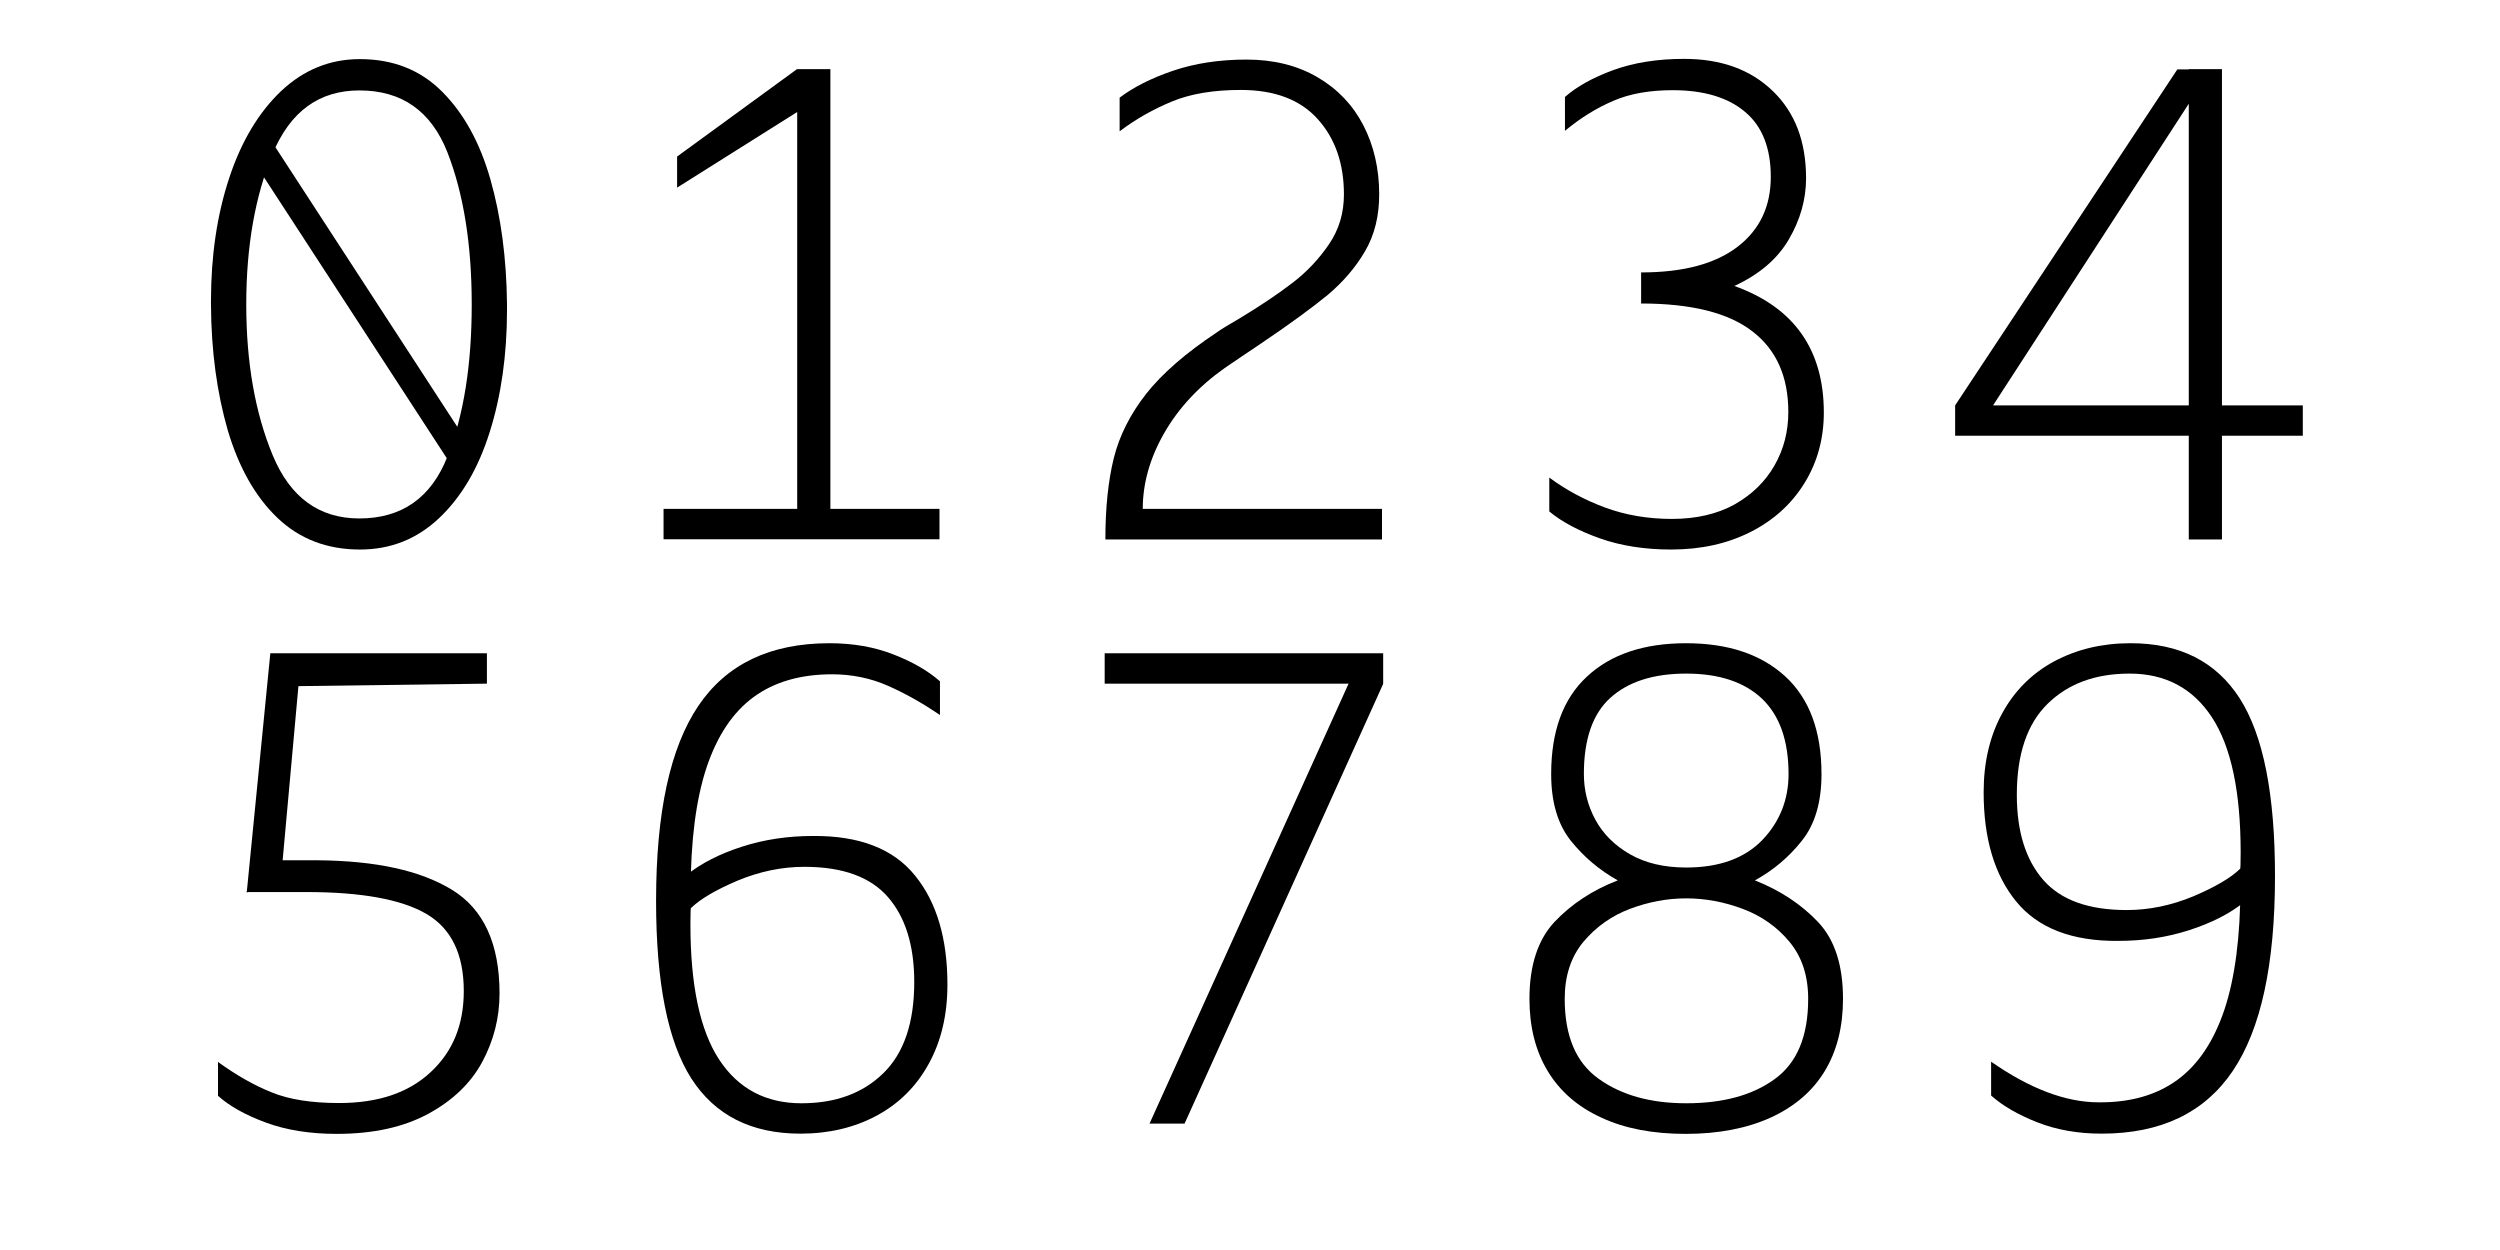
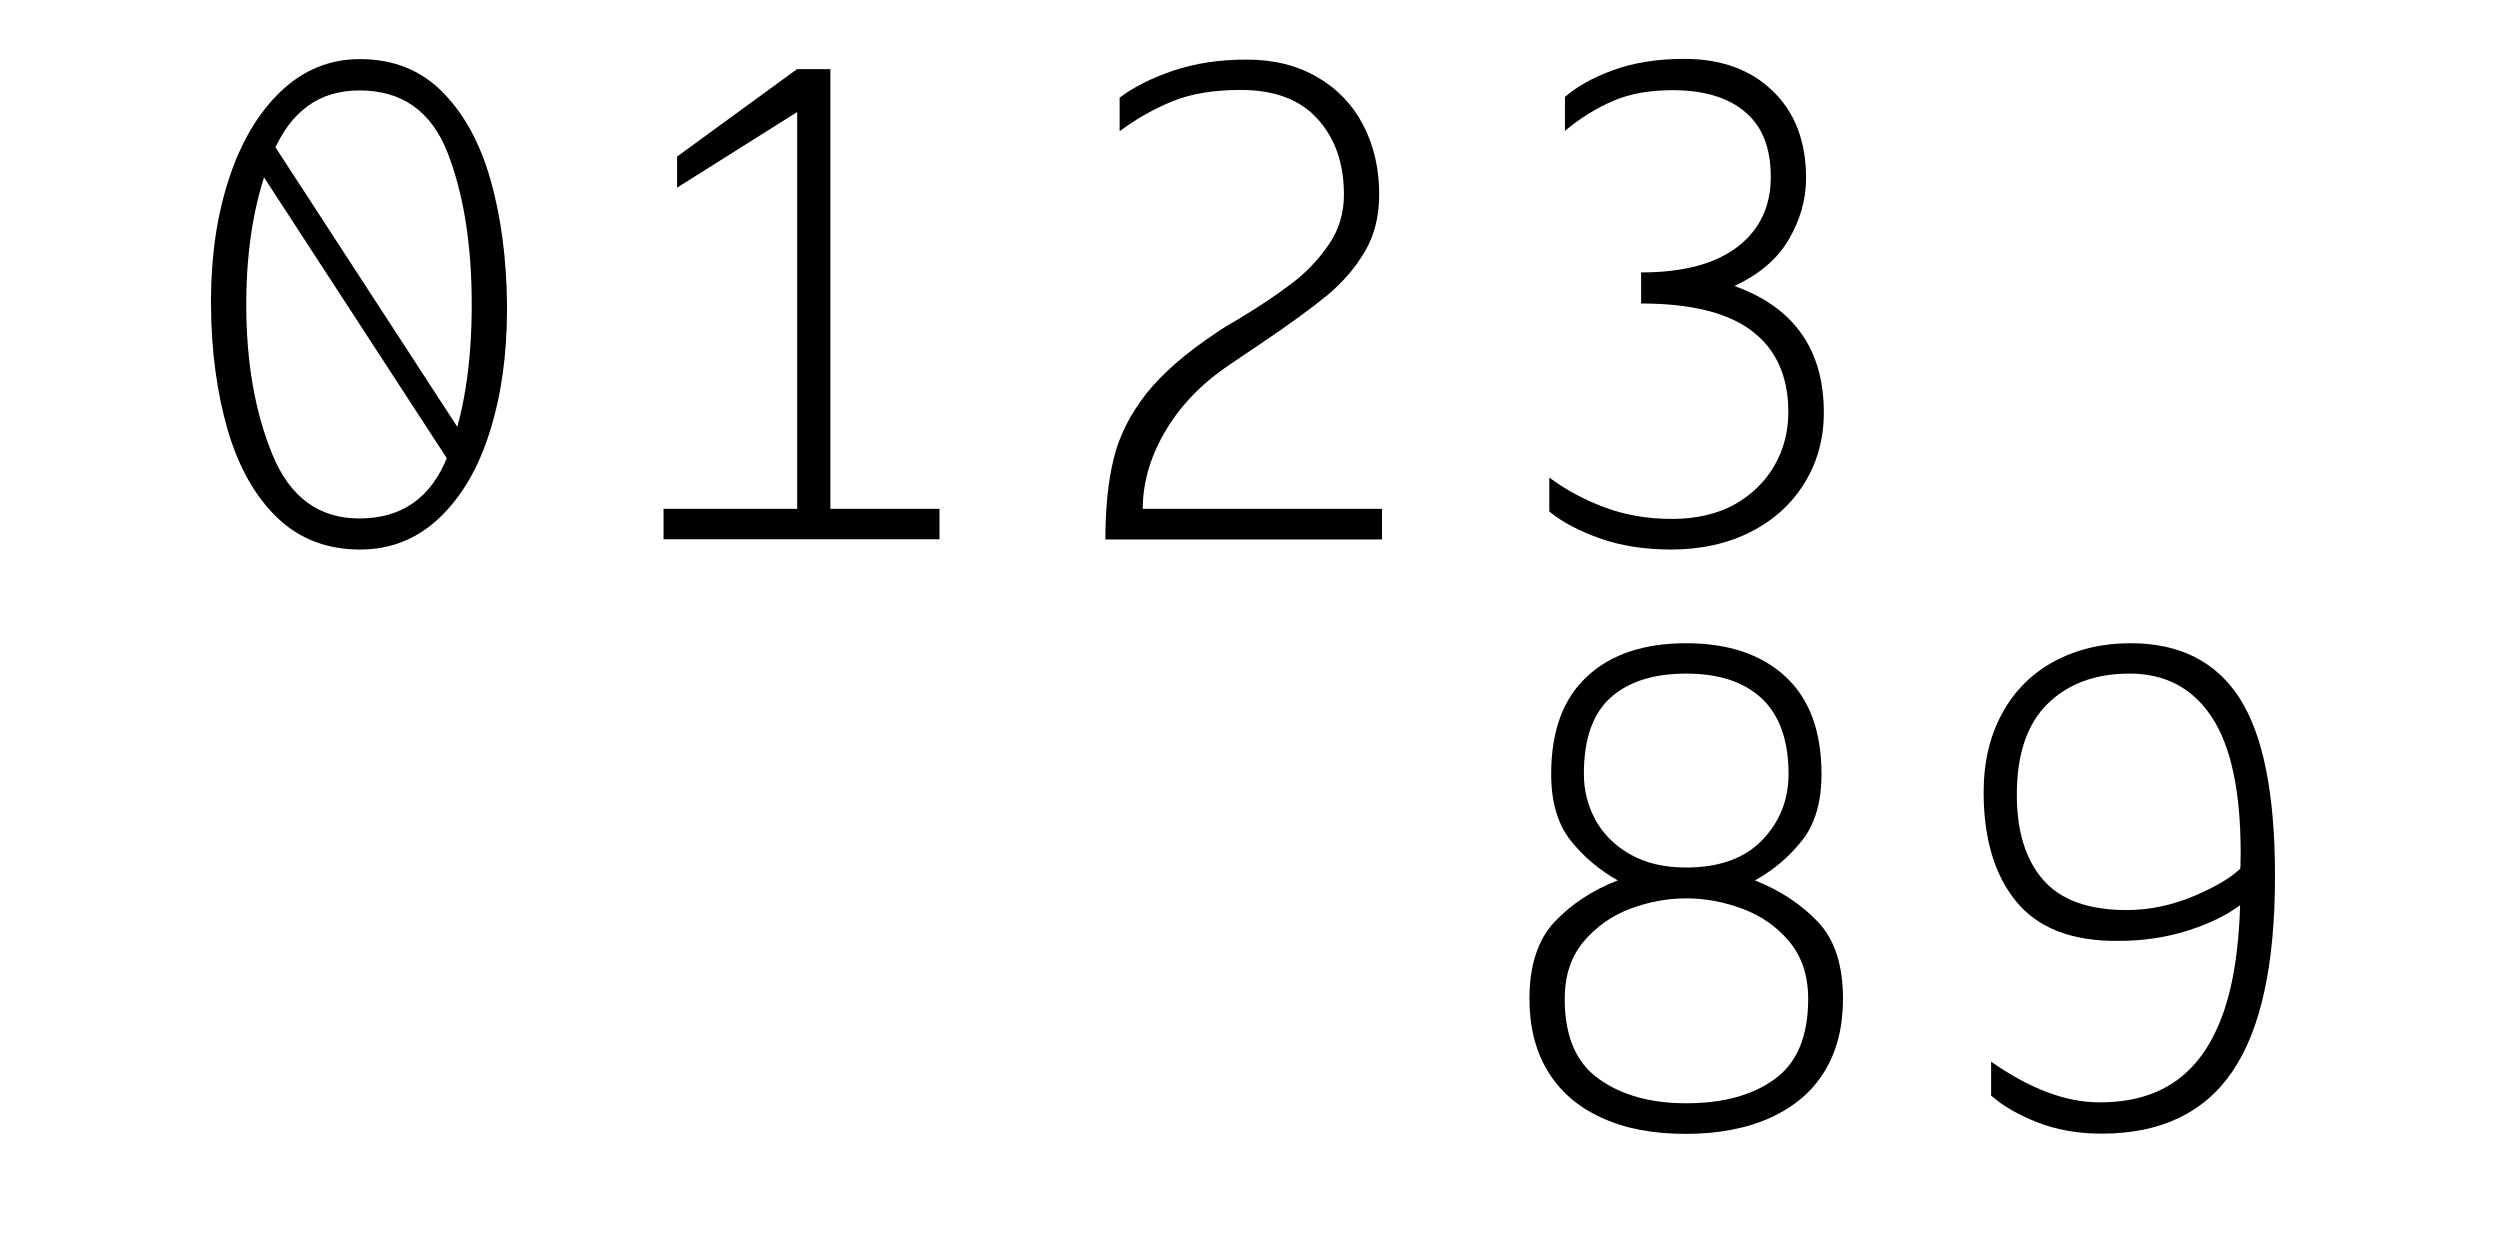
<svg xmlns="http://www.w3.org/2000/svg" version="1.1" id="Ebene_1" x="0px" y="0px" viewBox="0 0 1070 535" style="enable-background:new 0 0 1070 535;" xml:space="preserve">
  <style type="text/css">
	.st0{opacity:0.2;}
	.st1{clip-path:url(#SVGID_00000033337819184100808820000006679591193647536793_);}
	.st2{fill:none;stroke:#9E9E9E;stroke-width:2;stroke-miterlimit:10;}
	.st3{clip-path:url(#SVGID_00000121981733531416246020000015053623933129696424_);}
	.st4{clip-path:url(#SVGID_00000137821221932487714400000006737625383124516497_);}
	.st5{clip-path:url(#SVGID_00000135654498929215118330000003004641586986014880_);}
</style>
  <g>
    <g>
      <path d="M189.2,39.2c9.3,9.3,16.2,21.8,20.7,37.6c4.5,15.8,6.9,33.6,7.1,53.5v2.3c0,19.3-2.5,36.8-7.4,52.3    c-4.9,15.6-12.1,27.8-21.6,36.8c-9.5,9-20.8,13.5-33.9,13.5c-14.1,0-25.9-4.5-35.4-13.6c-9.5-9.1-16.5-21.6-21.2-37.4    c-4.6-15.9-7.1-33.8-7.2-53.9v-1.5c0-19.3,2.6-36.9,7.8-52.6c5.2-15.8,12.7-28.2,22.3-37.3c9.7-9.1,20.9-13.6,33.6-13.6    C168.2,25.3,179.9,29.9,189.2,39.2z M191.5,195.4c7-17.7,10.4-39.4,10.4-65.1c0-25.7-3.5-47.4-10.4-65.1    c-7-17.7-19.5-26.5-37.7-26.5c-17.2,0-29.6,9-37.1,27.1c-7.5,18.1-11.3,39.6-11.3,64.5s3.8,46.4,11.3,64.5    c7.5,18.1,19.9,27.1,37.1,27.1C172,221.9,184.6,213,191.5,195.4z M198.8,187.4l-5.5,11.9L108.9,69.6l7.8-8.4L198.8,187.4z" />
      <path d="M402.1,217.8v13H284v-13h44.7H402.1z M289.8,67l51.3-37.4l8.1,13.3l-59.4,37.4V67z M355.4,29.6v189.9h-14.2V29.6H355.4z" />
      <path d="M591.4,230.9H473.1c0-13.5,1.2-25.1,3.6-34.8c2.4-9.7,7.1-18.9,13.9-27.6c6.9-8.7,16.9-17.4,30-26.1    c1.9-1.4,5.2-3.4,9.9-6.1c8.9-5.4,16.4-10.4,22.5-15.1c6.1-4.6,11.3-10.1,15.7-16.5c4.4-6.4,6.5-13.5,6.5-21.5    c0-13.1-3.7-23.9-11.2-32.2c-7.4-8.3-18.4-12.5-32.9-12.5c-11.6,0-21.4,1.6-29.4,4.9c-8,3.3-15.5,7.5-22.5,12.8V41.8    c5.8-4.4,13.4-8.3,22.8-11.5c9.4-3.2,19.9-4.8,31.5-4.8c11.6,0,21.7,2.5,30.3,7.5c8.6,5,15.2,11.9,19.7,20.6    c4.5,8.7,6.8,18.6,6.8,29.6c0,9.3-2,17.4-6.1,24.4s-9.4,13.1-15.9,18.6c-6.6,5.4-16.1,12.4-28.7,20.9c-5.8,3.9-10.9,7.3-15.4,10.4    c-11.2,7.9-19.9,17.3-26,28c-6.1,10.7-9.1,21.5-9.1,32.3h102.4V230.9z" />
      <path d="M743.7,105.6c9.5-7.3,14.2-17.3,14.2-29.9c0-12.4-3.7-21.7-11-27.8c-7.3-6.2-17.7-9.3-31-9.3c-9.9,0-18.4,1.5-25.5,4.6    c-7.2,3.1-14,7.3-20.6,12.8V41.5c5-4.4,11.9-8.3,20.7-11.5c8.8-3.2,18.9-4.8,30.3-4.8c15.9,0,28.5,4.6,38,13.8    c9.5,9.2,14.2,21.6,14.2,37.3c0,9.1-2.5,17.8-7.4,26.2c-4.9,8.4-12.7,15-23.3,19.9c25.5,9.1,38.3,27.2,38.3,54.2    c0,11.2-2.8,21.3-8.3,30.2c-5.5,8.9-13.2,15.9-23.1,20.9c-9.9,5-21.2,7.5-33.9,7.5c-11.4,0-21.6-1.6-30.6-4.8    c-9-3.2-16.2-7-21.6-11.5v-14.5c7,5.2,14.9,9.5,23.8,12.8c8.9,3.3,18.5,4.9,28.7,4.9c10.4,0,19.4-2.1,26.8-6.2    c7.4-4.2,13.1-9.7,17.1-16.7c4-7,5.9-14.6,5.9-22.9c0-15.1-5.1-26.6-15.4-34.5c-10.2-7.9-26.1-11.9-47.6-11.9v-13.3    C720.5,116.6,734.2,112.9,743.7,105.6z" />
-       <path d="M946.4,29.6L844.6,186.5h-7.8v-13l95.1-143.8H946.4z M836.8,186.5v-13h148.8v13H836.8z M936.8,179.3V29.6H951v201.3h-14.2    V179.3z" />
-       <path d="M193.4,380.8c13.6,8.3,20.4,23.1,20.4,44.4c0,10.4-2.5,20.2-7.4,29.3c-4.9,9.1-12.6,16.5-23.1,22.2s-23.5,8.6-39.2,8.6    c-11.4,0-21.5-1.6-30.2-4.8c-8.7-3.2-15.6-7-20.6-11.5v-14.5c7.7,5.6,15.4,10,22.9,13c7.5,3.1,17.2,4.6,29,4.6    c16.6,0,29.7-4.4,39.1-13.2c9.5-8.8,14.2-20.3,14.2-34.7c0-15.9-5.4-26.9-16.1-33.1c-10.7-6.2-27.8-9.3-51.2-9.3    c-8.5,0-17.1,0-25.8,0l12.2-13.6h18.3C160.7,368.4,179.8,372.5,193.4,380.8z M118.7,378.7c-1.2,0.5-2.5,0.5-4.1,0.1l-9,3.2    l10.1-102.4h13.3l-8.7,96C120.5,377.2,119.9,378.2,118.7,378.7z M117.6,279.6h12.2h78.6v13l-90.8,1.2V279.6z" />
-       <path d="M322.6,298.3c-8.9,6.5-15.6,16.5-20.2,30.2c-4.5,13.6-6.8,31.3-6.8,52.9c0,10.2-0.7,16.8-2,19.6c-1.4,2.8-3.1,2.7-5.4-0.4    c-2.2-3.1-4.7-8.1-7.4-15.1c0-37.7,6-65.5,18.1-83.4c12.1-17.9,30.8-26.8,56.1-26.8c10.1,0,19.2,1.6,27.4,4.8    c8.2,3.2,14.8,7,19.9,11.5V306c-7.4-5-14.8-9.2-22.3-12.5c-7.5-3.3-15.5-4.9-23.8-4.9C342.7,288.6,331.5,291.8,322.6,298.3z     M391.6,374.7c9.3,11.4,13.9,27,13.9,46.7c0,13-2.7,24.3-8,33.9c-5.3,9.7-12.8,17.1-22.3,22.2s-20.4,7.7-32.6,7.7    c-21.1,0-36.6-7.9-46.7-23.6c-10.1-15.8-15.1-41.1-15.1-76.1l2.6,4.1c1-5.2,4.5-10.3,10.6-15.2c6.1-4.9,13.9-8.9,23.5-12    c9.6-3.1,19.7-4.6,30.3-4.6C367.8,357.6,382.4,363.3,391.6,374.7z M378.1,459.3c8.8-8.6,13.2-21.6,13.2-39    c0-15.7-3.8-27.8-11.3-36.4c-7.5-8.6-19.4-12.9-35.7-12.9c-9.7,0-19.2,2-28.6,5.9c-9.4,4-16,7.9-19.9,11.7c-0.2-0.4-0.3,1.9-0.3,7    c0,26.1,4.1,45.4,12.3,57.9c8.2,12.5,20,18.7,35.2,18.7C357.7,472.2,369.3,467.9,378.1,459.3z" />
-       <path d="M472.8,279.6H592v13H472.8V279.6z M578.1,290.6l4.3-0.6l6.4,1.5l3.2,1.2l-85,188.2H492L578.1,290.6z" />
      <path d="M692.4,376.8c-7.9-4.4-14.6-10.1-20.2-17.1c-5.5-7-8.3-16.4-8.3-28.4c0-18.4,5.1-32.3,15.4-41.8    c10.2-9.5,24.4-14.2,42.3-14.2c18,0,32.1,4.7,42.5,14.2c10.3,9.5,15.5,23.4,15.5,41.8c0,12-2.8,21.5-8.3,28.4    c-5.5,7-12.2,12.7-20.2,17.1c10.8,4.3,19.8,10.2,27,17.8c7.2,7.6,10.7,18.6,10.7,32.9c0,12-2.6,22.3-7.8,30.9    c-5.2,8.6-12.9,15.2-23.1,19.9c-10.1,4.6-22.3,7-36.4,7c-14.1,0-26.2-2.3-36.2-7c-10.1-4.6-17.7-11.3-22.9-19.9    c-5.2-8.6-7.8-18.9-7.8-30.9c0-14.3,3.6-25.3,10.7-32.9C672.5,387,681.5,381,692.4,376.8z M721.7,472.2c15.7,0,28.3-3.4,37.8-10.3    c9.6-6.9,14.4-18.3,14.4-34.4c0-9.9-2.7-18-8-24.4c-5.3-6.4-12-11.1-20-14.1c-8-3-16.1-4.5-24.2-4.5s-16.1,1.5-24.1,4.5    c-7.9,3-14.5,7.7-19.9,14.1c-5.3,6.4-8,14.5-8,24.4c0,15.9,4.8,27.3,14.5,34.2C693.9,468.7,706.4,472.2,721.7,472.2z M721.7,288.3    c-14.1,0-24.9,3.5-32.5,10.4s-11.3,17.8-11.3,32.5c0,7,1.6,13.5,4.9,19.6c3.3,6.1,8.2,11,14.8,14.8c6.6,3.8,14.6,5.7,24.1,5.7    c14.1,0,24.9-3.9,32.5-11.7c7.5-7.8,11.3-17.3,11.3-28.3c0-14.3-3.8-25-11.3-32.2C746.6,291.9,735.8,288.3,721.7,288.3z" />
      <path d="M862.9,385.8c-9.3-11.4-13.9-27-13.9-46.7c0-13,2.7-24.3,8-33.9c5.3-9.7,12.8-17.1,22.3-22.2c9.6-5.1,20.4-7.7,32.6-7.7    c21.1,0,36.6,7.9,46.7,23.6c10.1,15.8,15.1,41.1,15.1,76.1l-2.6-4.1c-1,5.2-4.5,10.3-10.6,15.2c-6.1,4.9-13.9,8.9-23.5,12    c-9.6,3.1-19.7,4.6-30.3,4.6C886.8,402.9,872.2,397.2,862.9,385.8z M931.9,462.2c8.9-6.5,15.6-16.5,20.2-30.2    c4.5-13.6,6.8-31.3,6.8-52.9c0-10.2,0.7-16.8,2-19.6c1.4-2.8,3.1-2.7,5.4,0.4c2.2,3.1,4.7,8.1,7.4,15.1c0,37.7-6,65.5-18.1,83.4    c-12.1,17.9-30.8,26.8-56.1,26.8c-10.1,0-19.2-1.6-27.4-4.8c-8.2-3.2-14.8-7-19.9-11.5v-14.5c16.6,11.6,32,17.4,46.1,17.4    C911.8,471.9,923,468.7,931.9,462.2z M876.4,301.2c-8.8,8.6-13.2,21.6-13.2,39c0,15.7,3.8,27.8,11.3,36.4    c7.5,8.6,19.4,12.9,35.7,12.9c9.7,0,19.2-2,28.6-5.9c9.4-4,16-7.9,19.9-11.7c0.2,0.4,0.3-1.9,0.3-7c0-26.1-4.1-45.4-12.3-57.9    c-8.2-12.5-20-18.7-35.2-18.7C896.8,288.3,885.2,292.6,876.4,301.2z" />
    </g>
  </g>
</svg>